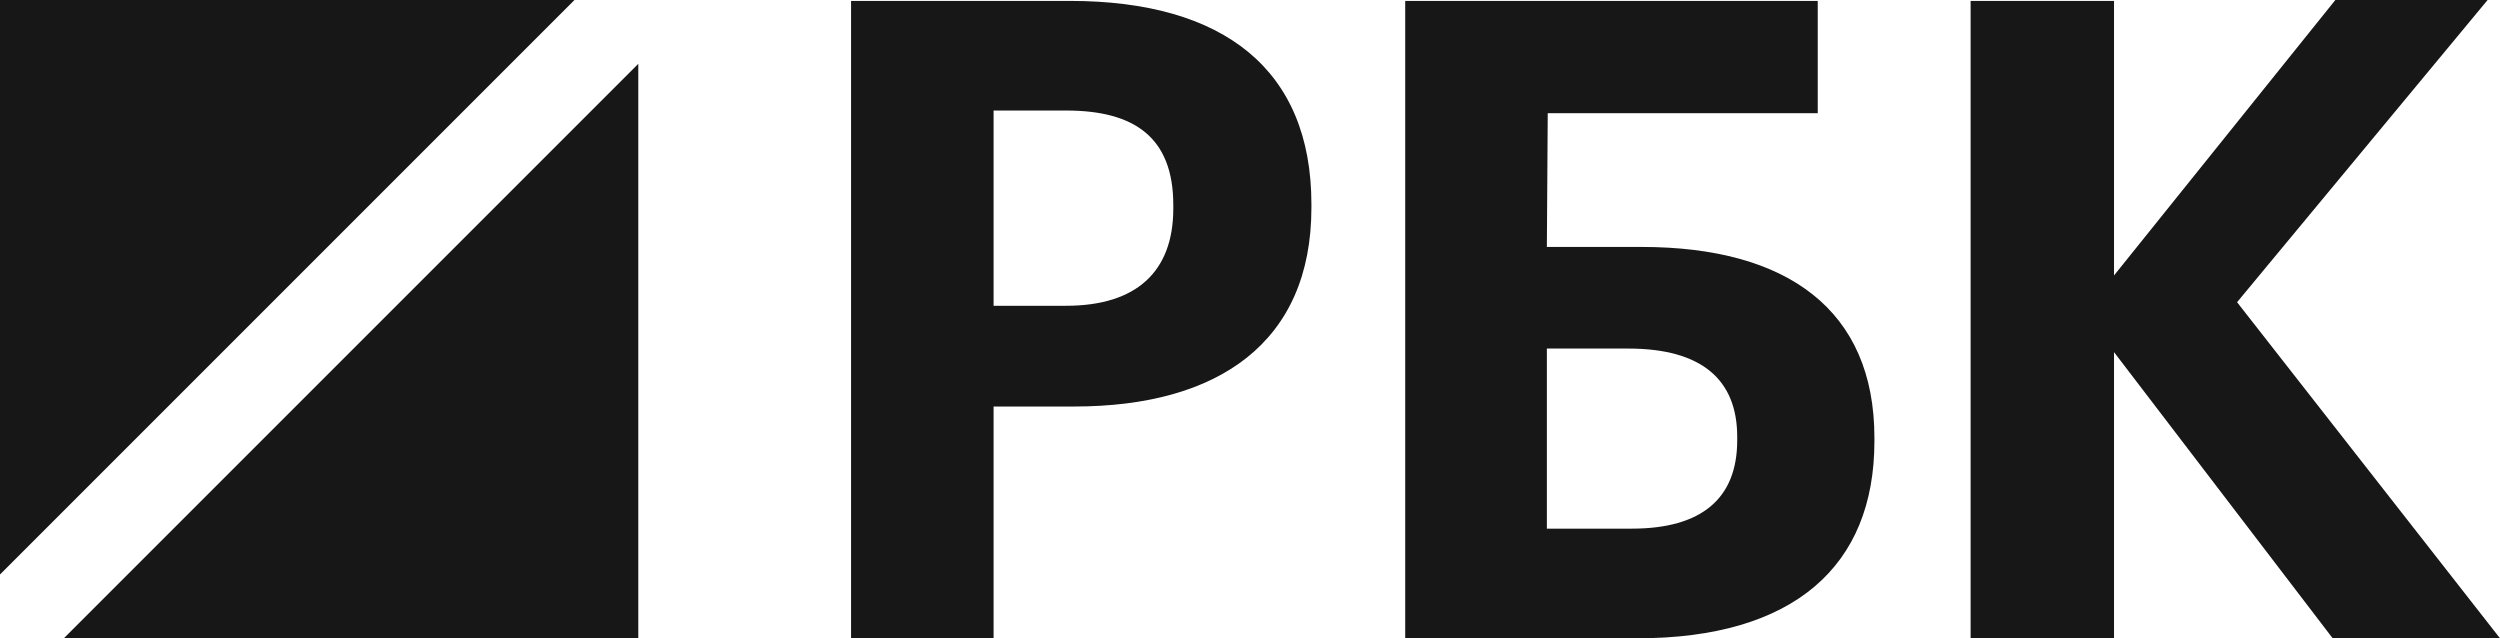
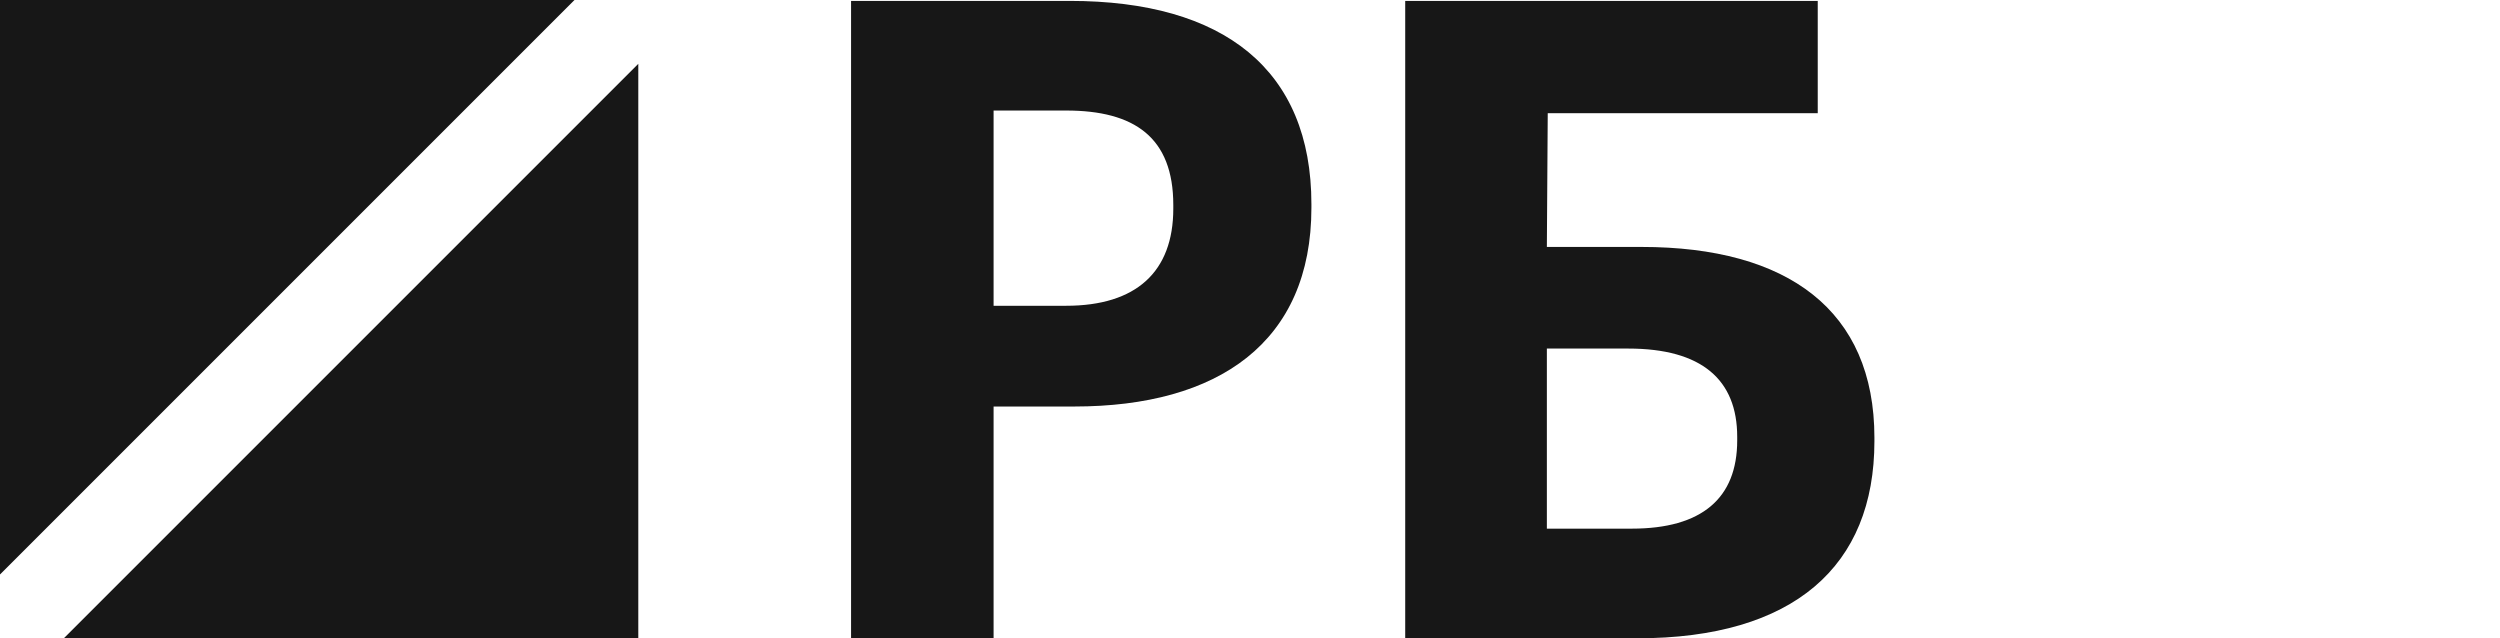
<svg xmlns="http://www.w3.org/2000/svg" viewBox="0 0 94 24" fill="none">
  <path d="M0 21.6L0 0L21.6 0L0 21.6Z" fill="#171717" />
  <path d="M24 24H2.4L24 2.4V24Z" fill="#171717" />
  <path d="M32 24H37.359V15.285H40.388C45.814 15.285 49.309 12.871 49.309 7.81V7.676C49.309 2.615 46.013 0.034 40.222 0.034H32V24ZM37.359 11.497V4.156H40.089C42.651 4.156 44.116 5.162 44.116 7.709V7.844C44.116 10.223 42.718 11.497 40.089 11.497H37.359Z" fill="#171717" />
  <path d="M70.478 16.592V16.458C70.478 11.665 67.216 9.285 61.724 9.285H58.162L58.195 4.257H68.347V0.034H52.836V24H61.557C67.449 24 70.478 21.285 70.478 16.592ZM58.162 19.877V13.106H61.224C63.987 13.106 65.319 14.279 65.319 16.425V16.559C65.319 18.737 63.987 19.877 61.357 19.877H58.162Z" fill="#171717" />
-   <path d="M74.095 24H79.487V13.24L87.709 24H94L84.114 11.363L93.534 0L87.809 0L79.487 10.357V0.034H74.095V24Z" fill="#171717" />
</svg>